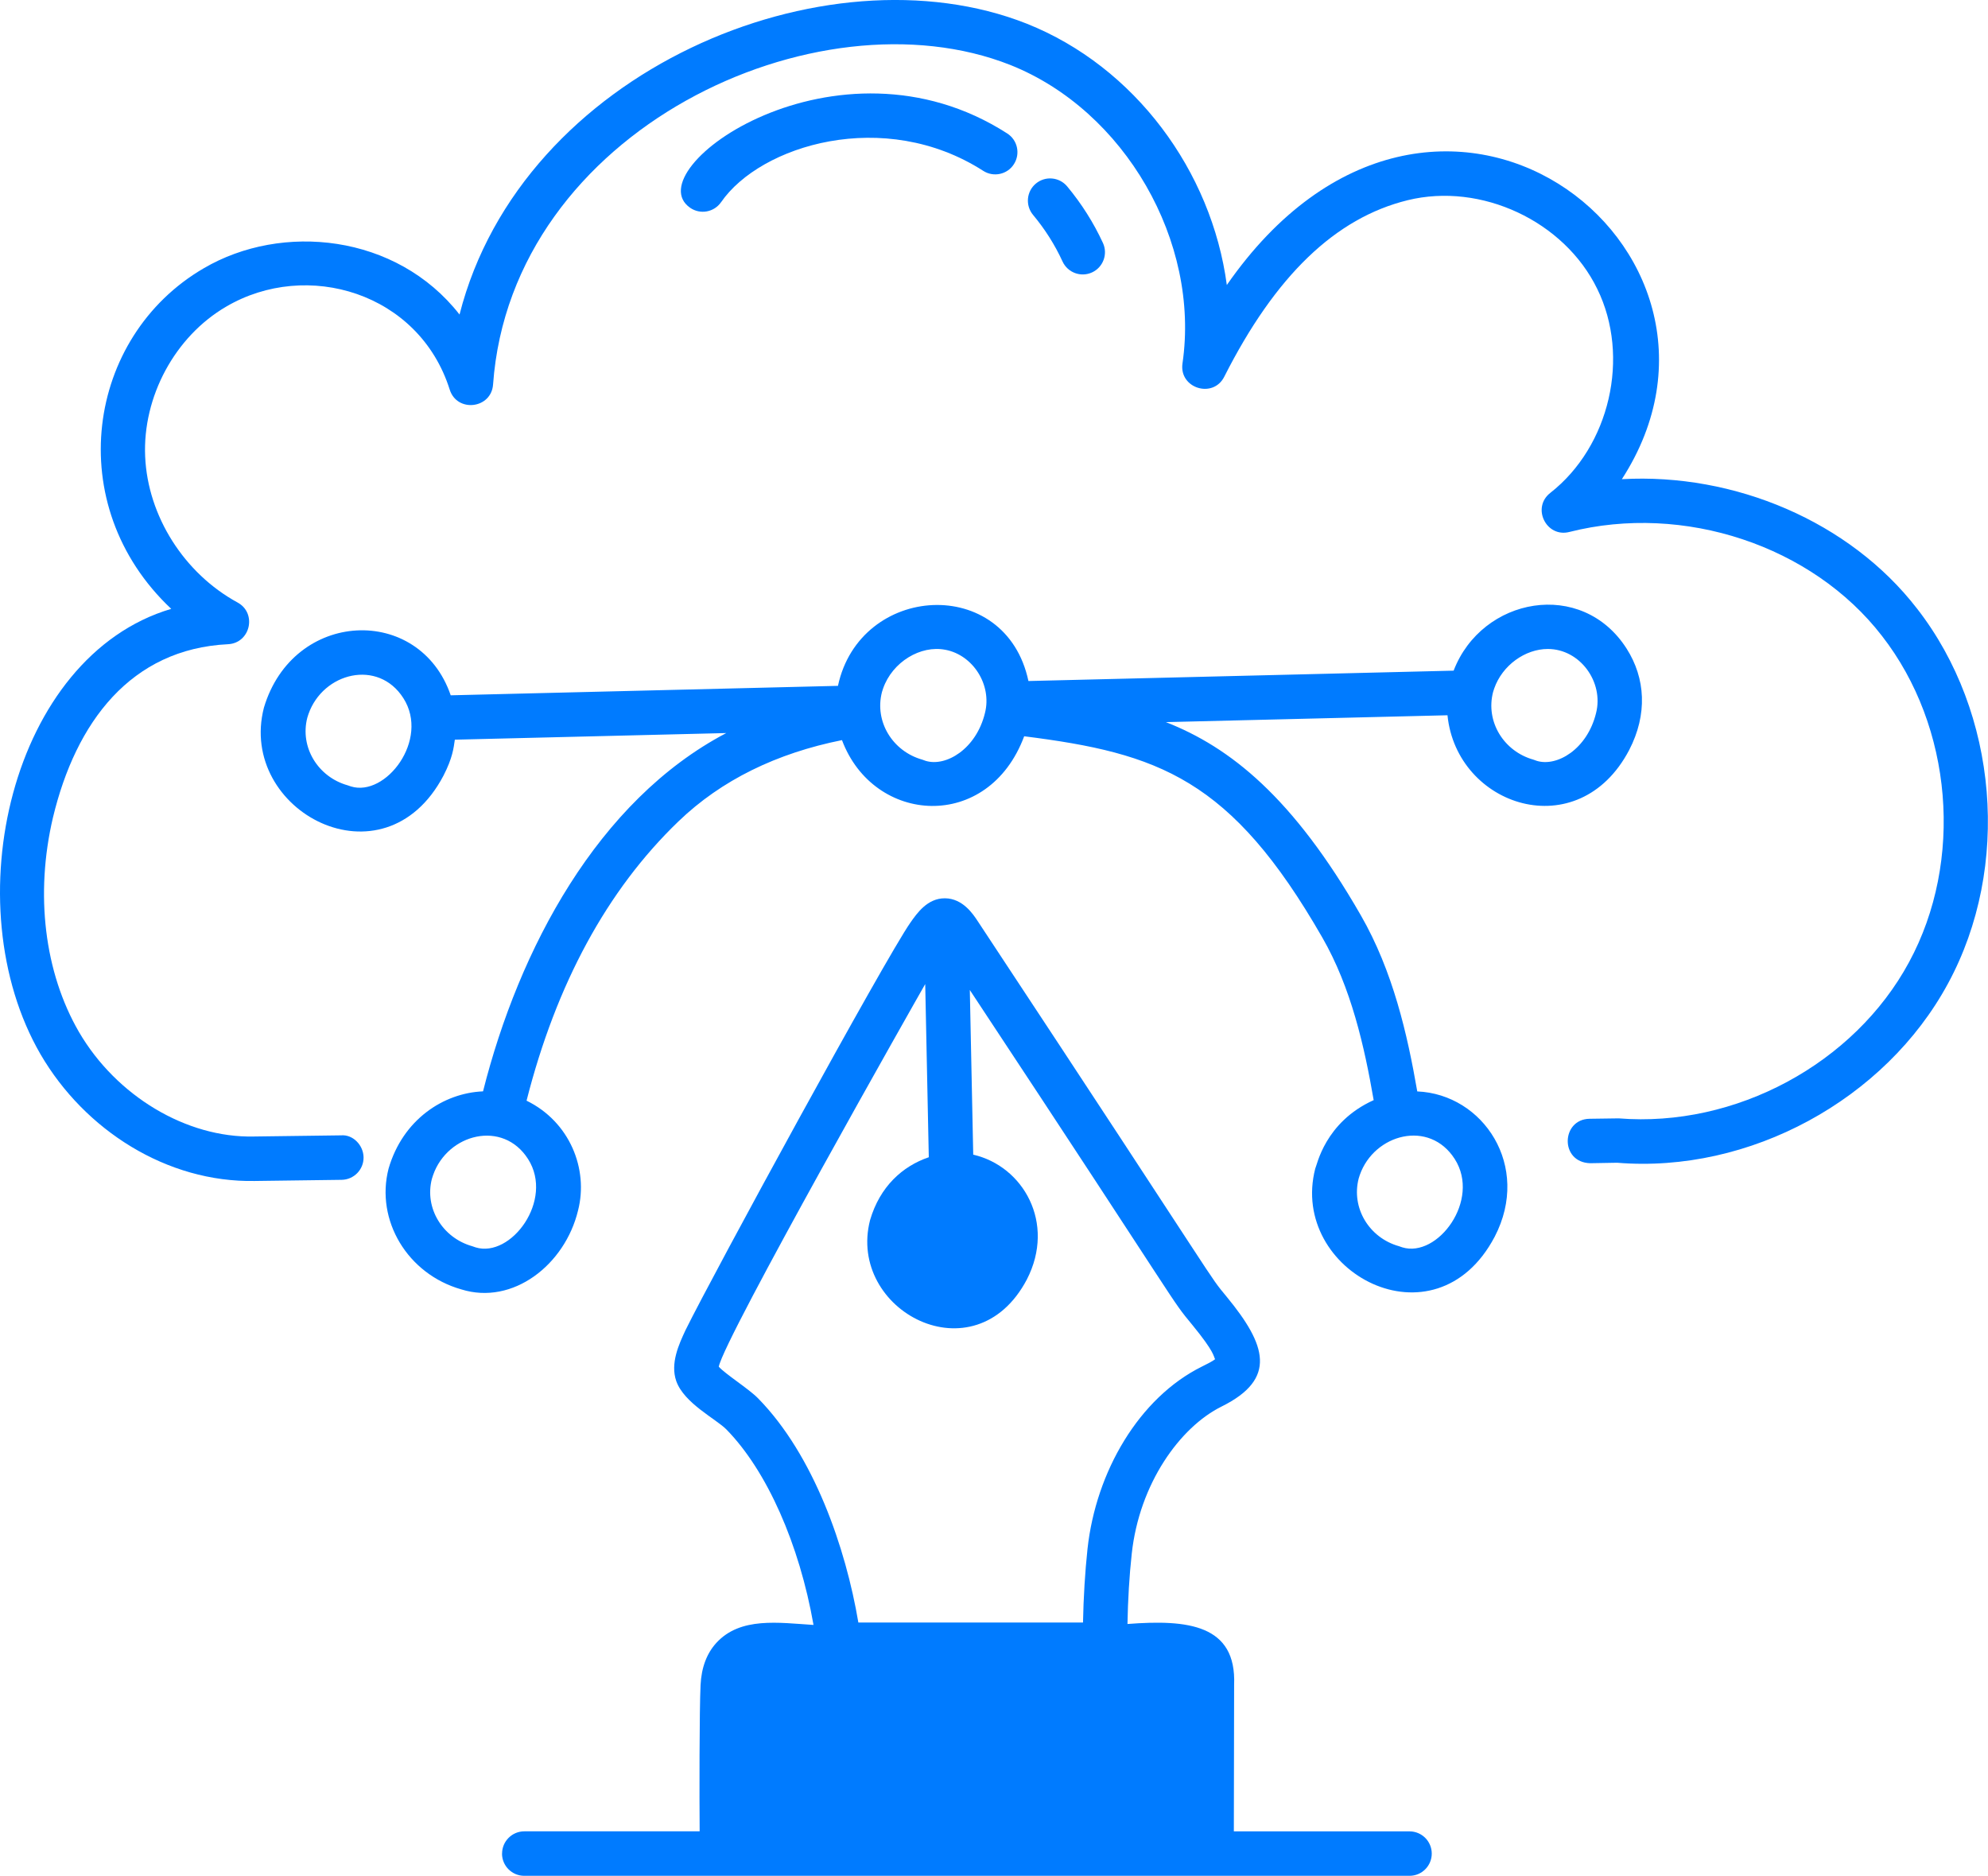
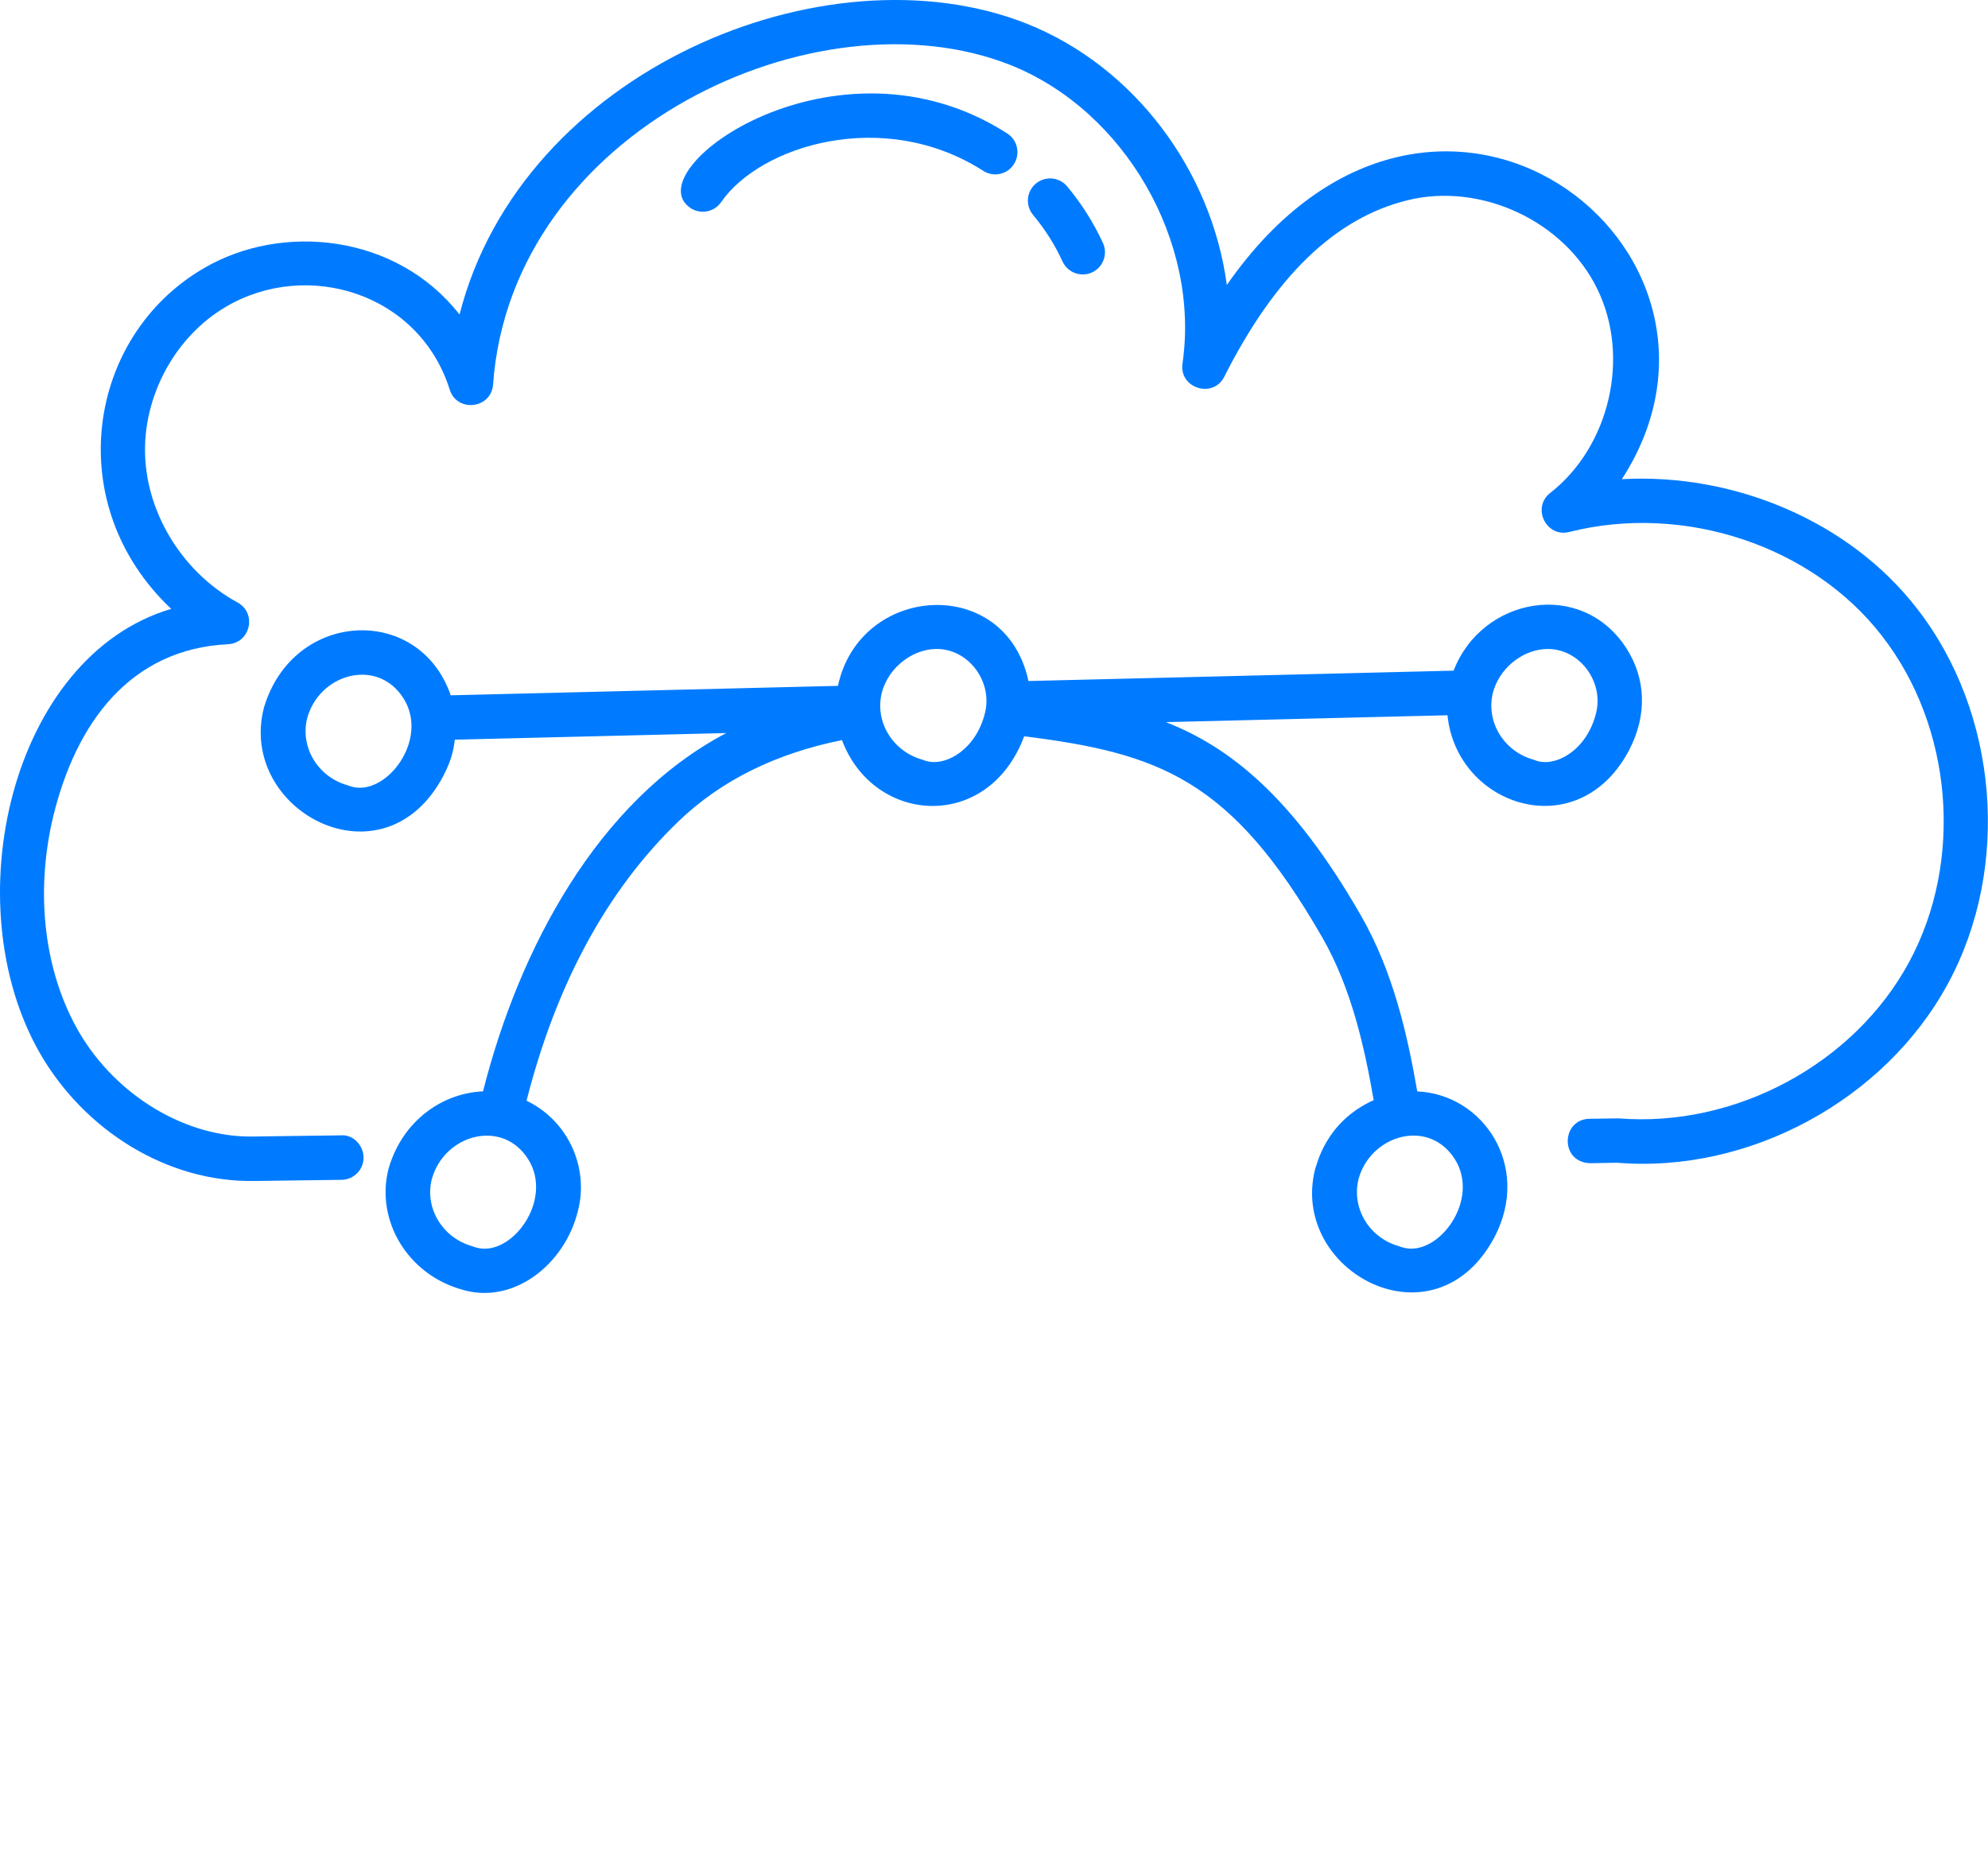
<svg xmlns="http://www.w3.org/2000/svg" id="Warstwa_1" data-name="Warstwa 1" viewBox="0 0 588.74 555.48">
  <defs>
    <style>      .cls-1 {        fill: #007bff;        stroke-width: 0px;      }    </style>
  </defs>
  <path class="cls-1" d="M78.15,209.59c-7.85,30.56,35.47,53.69,53.17,20.13,2.72-5.28,3.03-8.25,3.38-10.68l80.38-1.96c-38.1,20.02-61.41,64-72.03,106.1-11.71.49-23.76,8.35-27.98,22.9-3.92,15.25,5.6,31.22,21.54,35.74,15.28,4.79,30.73-7.31,34.59-23.41,3.11-12.21-2.45-26.21-15.26-32.47,8.77-34.51,23.83-62.37,44.97-82.69,12.75-12.28,29.14-20.21,48.44-24.08,9.4,25.06,43.35,27.3,53.96-1.14,39.82,5.03,61.25,12.51,88.27,59.56,8.57,14.89,12.49,32.32,15.23,48.19-14.52,6.55-16.81,19.43-17.31,20.3-7.82,30.45,35.47,53.73,53.16,20.13,10.84-20.88-3.38-42.19-22.94-43.01-2.93-16.92-7.19-35.6-16.73-52.18-20.11-35.01-38.72-49.73-57.71-57.18l83.39-2.03c2.72,27.06,38.74,38.92,53.79,10.33,5.51-10.61,4.84-21.3-.73-30.05-13.26-20.8-42.87-15.28-51.24,6.51l-125.92,3.07c-6.73-31.61-49.93-28.85-56.41,1.43l-114.68,2.8c-9.24-26.97-46.65-25.48-55.33,3.69ZM140.85,369.38l-.99-.34c-8.79-2.47-14.2-11.29-11.96-19.94l.37-1.15c4.28-12.22,20.65-16.47,28.13-4.7,7.73,12.16-5.09,29.36-15.55,26.13ZM430.83,343.24c7.75,12.16-5.09,29.35-15.55,26.13l-.99-.34c-8.79-2.47-14.2-11.29-11.91-20.09l.32-1c4.25-12.13,20.59-16.55,28.13-4.7ZM103.91,232.88l-.96-.33c-8.8-2.47-14.2-11.3-11.94-20.02l.34-1.07c4.32-12.33,20.67-16.41,28.12-4.7,7.83,12.29-5.23,29.34-15.56,26.12ZM442.51,203.87c2.41-6.88,9.18-11.69,15.87-11.69,9.55,0,16.62,9.8,14.29,18.97-2.6,10.69-11.57,16-17.55,14.16l-1.01-.36c-8.8-2.47-14.21-11.29-11.94-20.02l.34-1.06ZM261.19,204.93l.34-1.06c2.75-7.86,11.11-12.89,18.43-11.45h.03c8.17,1.56,13.82,10.39,11.7,18.73-2.6,10.68-11.57,15.99-17.55,14.16l-1.01-.36c-8.8-2.47-14.21-11.29-11.94-20.02Z" />
  <path class="cls-1" d="M75.45,349.72l25.72-.34c3.63-.05,6.55-3.03,6.5-6.67-.06-3.63-3.18-6.81-6.67-6.5l-25.79.34c-20,.46-40.76-11.99-51.83-30.96-10.23-17.65-13.03-40.8-7.7-63.48,6.78-28.27,23.04-49.93,51.85-51.34,6.62-.33,8.64-9.18,2.83-12.35-15.85-8.64-26.59-25.6-27.37-43.2-.79-17.75,8.84-35.59,24-44.42,23.89-14.02,57.12-4.16,66.19,24.57,2.18,6.91,12.33,5.68,12.84-1.51C151.44,38.43,242.01-3.4,299.23,19.25c33.85,13.49,56.23,52.3,50.96,88.37-1.07,7.37,9.07,10.53,12.38,3.92,15.13-29.89,32.88-46.98,54.29-52.25,21.75-5.34,46.4,6.17,56.17,26.28,9.84,20.06,3.72,46.59-13.93,60.4-5.59,4.38-1.17,13.32,5.66,11.56,33.9-8.59,71.94,4.07,92.56,30.76,20.98,26.92,24.29,66.66,8.03,96.65-16.21,30.03-51.36,49.03-85.99,46.24l-8.59.12c-8.46.12-8.9,12.92.17,13.16l7.96-.14c39.15,3.22,79.41-18.63,98.02-53.12,18.66-34.44,14.87-80.09-9.2-110.98-19.95-25.82-54.09-40.19-87.41-38.32,44.36-68.57-55.73-145.69-116.99-57.5-4.49-33.7-27.2-64.62-59.25-77.39-59.56-23.54-149.57,13.92-167.98,86.13-18.7-23.91-52.65-27.25-75.76-13.69-34.75,20.22-42.26,70.13-9.62,100.85C3.22,194.35-13.76,267.78,12.01,312.22c13.11,22.48,37.43,37.98,63.44,37.5Z" />
-   <path class="cls-1" d="M148.67,548.9c0,3.63,2.95,6.58,6.58,6.58h262.18c3.63,0,6.58-2.95,6.58-6.58s-2.95-6.58-6.58-6.58h-52.03c0-.89.09-46.26.08-43.37.73-17.87-13.71-19.42-31.58-18.04.12-7.02.55-14.33,1.26-20.78,2.24-20.74,14.25-37.5,26.63-43.63,16.51-8.19,13.19-18.24,1.58-32.38-6.25-7.63,1.55,2.8-73.9-111.46-1.3-1.97-4.36-6.59-9.58-6.65h-.11c-5.12,0-8.19,4.37-10.22,7.28-7.48,10.73-58.25,103.76-66.54,120.59-1.94,4.16-4.59,9.86-2.74,15.12,2.33,6.55,11.77,11.19,14.83,14.29h0c12.04,12.28,21.63,34.06,25.81,57.9-10.31-.65-21.68-2.45-28.78,5.32-2.85,3.12-4.42,7.32-4.67,12.49-.36,7.36-.35,33.65-.27,43.31h-51.93c-3.63,0-6.58,2.95-6.58,6.58ZM212.86,404.72c1.64-8.48,58.94-109.49,61.14-113.31l1.06,51.28c-7.82,2.66-14.48,8.7-17.39,18.61-6.91,26.81,30.97,46.92,46.43,17.59,8.63-16.76-1.13-33.6-15.88-36.96l-1.01-48.76c65.14,98.56,58.9,90.68,65.98,99.28,6.59,8.05,6.15,9.16,6.66,10.05-.78.63-2.63,1.55-3.91,2.18-18.63,9.24-31.4,31.15-33.88,54.01-.73,6.77-1.19,14.42-1.33,21.78h-66.53c-3.72-22.05-13.15-49.53-29.71-66.4-2.71-2.78-9.72-7.19-11.63-9.36Z" />
  <path class="cls-1" d="M323.4,80.67c3.3-1.52,4.75-5.43,3.23-8.73-2.76-5.98-6.32-11.61-10.59-16.74-2.34-2.8-6.48-3.16-9.27-.84-2.79,2.33-3.16,6.48-.84,9.27,3.53,4.23,6.48,8.88,8.74,13.81,1.53,3.32,5.45,4.74,8.73,3.23Z" />
  <path class="cls-1" d="M213.55,59.87c11.66-16.9,48.31-28.09,77.63-9.28,3.05,1.97,7.15,1.08,9.09-1.98,1.96-3.06,1.08-7.13-1.98-9.09-50.4-32.4-110.3,10.69-93.89,22.02,2.97,2.05,7.07,1.33,9.15-1.68Z" />
</svg>